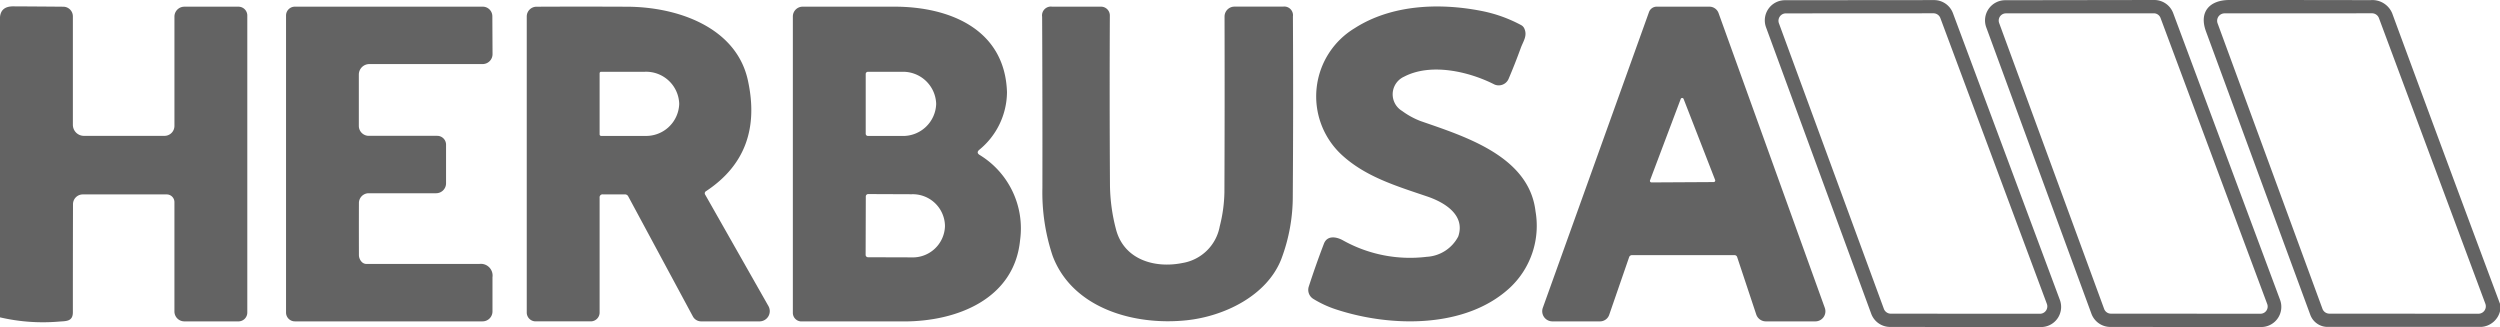
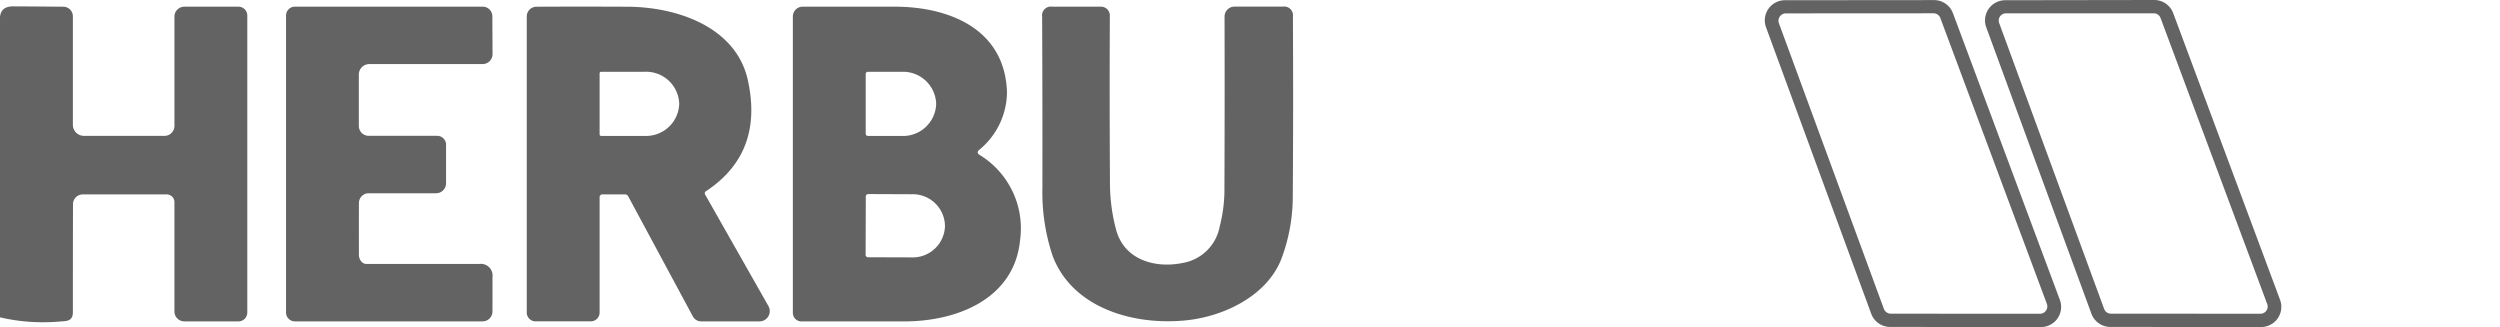
<svg xmlns="http://www.w3.org/2000/svg" width="226.455" height="29.623" viewBox="0 0 226.455 29.623">
  <g id="_4" data-name="4" transform="translate(0 -0.49)">
    <path id="Trazado_107" data-name="Trazado 107" d="M416.594,1.7l9.682,25.962a1.824,1.824,0,0,1-1.708,2.465L410.9,30.117a1.824,1.824,0,0,1-1.712-1.2L399.662,2.975A1.825,1.825,0,0,1,401.374.522L414.882.51A1.824,1.824,0,0,1,416.594,1.7Zm-6.258,26.779a.669.669,0,0,0,.624.436l13.511.008a.668.668,0,0,0,.67-.667.676.676,0,0,0-.042-.234L415.454,2.142a.668.668,0,0,0-.628-.436l-13.371.008a.668.668,0,0,0-.624.9Z" transform="translate(-239.691 -0.012)" fill="#636363" />
    <path id="Trazado_108" data-name="Trazado 108" d="M459.046,28.909,449.52,2.971A1.829,1.829,0,0,1,451.237.51l13.5-.02a1.828,1.828,0,0,1,1.716,1.192l9.678,25.962a1.828,1.828,0,0,1-1.712,2.469l-13.659-.008A1.828,1.828,0,0,1,459.046,28.909Zm1.152-.436a.652.652,0,0,0,.612.428l13.547.008a.652.652,0,0,0,.612-.88l-9.662-25.91a.653.653,0,0,0-.612-.424L451.3,1.7a.652.652,0,0,0-.652.653.645.645,0,0,0,.04.224Z" transform="translate(-269.6)" fill="#636363" />
-     <path id="Trazado_109" data-name="Trazado 109" d="M525.76,28.013v.668a1.879,1.879,0,0,1-1.684,1.42H510.14a1.666,1.666,0,0,1-1.564-1.092q-4.7-12.763-9.45-25.674c-.656-1.78.336-2.841,2.117-2.845q6.8,0,12.8.012a1.94,1.94,0,0,1,2,1.328Q520.87,14.93,525.76,28.013Zm-16.084.448a.672.672,0,0,0,.628.44l13.5.008a.672.672,0,0,0,.628-.908L514.793,2.13a.672.672,0,0,0-.632-.436L500.81,1.7a.672.672,0,0,0-.673.671.663.663,0,0,0,.041.233Z" transform="translate(-299.304 0)" fill="#636363" />
    <path id="Trazado_110" data-name="Trazado 110" d="M0,30.1V2.91q.08-.984,1.2-.98,2.357.012,4.537.032a.874.874,0,0,1,.864.872v9.826a1,1,0,0,0,1,1h7.3a.9.9,0,0,0,.9-.9v-9.9a.9.9,0,0,1,.9-.9h4.9a.8.8,0,0,1,.8.8V29.665a.8.8,0,0,1-.8.8H16.7a.9.9,0,0,1-.9-.9v-9.9a.7.7,0,0,0-.7-.7H7.5a.888.888,0,0,0-.888.888h0Q6.6,24.764,6.6,29.645c0,.836-.612.792-1.22.836A17.19,17.19,0,0,1,0,30.1Z" transform="translate(0 -0.864)" fill="#636363" />
    <path id="Trazado_111" data-name="Trazado 111" d="M71.616,25.126a.6.6,0,0,0,.428.18h10.21a1.061,1.061,0,0,1,1.2,1.2v3.1a.9.9,0,0,1-.9.9h-17a.8.8,0,0,1-.8-.8V2.8a.8.8,0,0,1,.8-.8H82.57a.872.872,0,0,1,.872.868L83.459,6.3a.9.9,0,0,1-.9.9H72.3a.952.952,0,0,0-.952.952V12.8a.9.9,0,0,0,.9.9h6.2a.8.8,0,0,1,.8.8V18a.9.9,0,0,1-.9.9H72.244a.888.888,0,0,0-.888.888h0q-.008,2.288,0,4.717A.92.92,0,0,0,71.616,25.126Z" transform="translate(-38.844 -0.906)" fill="#636363" />
    <path id="Trazado_112" data-name="Trazado 112" d="M125.852,19.3V29.7a.8.8,0,0,1-.8.8h-5a.8.8,0,0,1-.8-.8V2.888A.884.884,0,0,1,120.13,2q3.965-.02,8.238,0c4.549.02,9.866,1.856,10.915,6.67q1.44,6.578-3.785,10.034a.223.223,0,0,0-.076.332l5.721,10.078a.928.928,0,0,1-.808,1.388H135.05a.851.851,0,0,1-.748-.444l-5.853-10.871a.331.331,0,0,0-.312-.188h-1.984A.265.265,0,0,0,125.852,19.3Zm0-11.271v5.537a.136.136,0,0,0,.136.136h3.965a3,3,0,0,0,3.109-2.873h0v-.064a3,3,0,0,0-3.109-2.873h-3.965A.136.136,0,0,0,125.852,8.029Z" transform="translate(-71.538 -0.901)" fill="#636363" />
    <path id="Trazado_113" data-name="Trazado 113" d="M196.4,15.419a7.792,7.792,0,0,1,3.685,7.718c-.516,5.333-5.709,7.378-10.519,7.374q-5.041,0-9.29,0a.776.776,0,0,1-.776-.776h0V2.888A.888.888,0,0,1,180.388,2h8.318c4.941,0,10,2.008,10.191,7.734a6.8,6.8,0,0,1-2.533,5.249Q196.108,15.223,196.4,15.419ZM186.1,8.093v5.417a.2.2,0,0,0,.2.2h3.069a3,3,0,0,0,3.113-2.877v-.056A3,3,0,0,0,189.366,7.9H186.3a.2.2,0,0,0-.2.2Zm.008,11.1-.016,5.289a.216.216,0,0,0,.216.216h0l3.941.012a2.917,2.917,0,0,0,3.029-2.789V21.8a2.917,2.917,0,0,0-3.013-2.809l-3.937-.016a.216.216,0,0,0-.22.212Z" transform="translate(-107.682 -0.906)" fill="#636363" />
    <path id="Trazado_114" data-name="Trazado 114" d="M249.031,30.407c-4.825.508-10.375-1.124-12.143-5.841a18.113,18.113,0,0,1-.924-6.137q.012-7.494-.024-15.512A.8.8,0,0,1,236.848,2h4.425a.8.8,0,0,1,.8.8v0q-.036,7.7.012,15.408a16.37,16.37,0,0,0,.536,3.925c.7,2.773,3.5,3.6,6.033,3.085a4.112,4.112,0,0,0,3.373-3.321,13.344,13.344,0,0,0,.424-3.073q.032-7.586.012-15.928a.9.9,0,0,1,.892-.9h4.409a.789.789,0,0,1,.892.888q.044,8.318-.012,16.224a16.043,16.043,0,0,1-1.044,5.765C256.3,28.182,252.444,30.047,249.031,30.407Z" transform="translate(-141.541 -0.906)" fill="#636363" />
-     <path id="Trazado_115" data-name="Trazado 115" d="M315.434,5.708q-.54,1.484-1.108,2.809a.973.973,0,0,1-1.278.508L313,9c-2.345-1.18-5.749-1.936-8.146-.68a1.754,1.754,0,0,0-.176,3.1,7.113,7.113,0,0,0,1.672.916c3.985,1.388,9.83,3.169,10.415,8.17a7.681,7.681,0,0,1-2.289,6.9c-4,3.741-10.8,3.613-15.716,2.012a9.676,9.676,0,0,1-2.133-.98.962.962,0,0,1-.4-1.108q.636-1.961,1.372-3.885c.3-.776,1.124-.632,1.708-.312a12.453,12.453,0,0,0,7.61,1.5,3.43,3.43,0,0,0,2.849-1.84c.668-1.944-1.236-3.089-2.8-3.621-2.793-.948-5.613-1.784-7.782-3.8A7.218,7.218,0,0,1,300.4,3.915c3.265-2.089,7.526-2.309,11.355-1.576a12.766,12.766,0,0,1,3.713,1.308.65.65,0,0,1,.288.316C316.046,4.616,315.658,5.1,315.434,5.708Z" transform="translate(-177.676 -0.881)" fill="#636363" />
-     <path id="Trazado_116" data-name="Trazado 116" d="M357.018,24.706l-1.8,5.209a.878.878,0,0,1-.832.592h-4.317a.92.92,0,0,1-.864-1.228l9.618-26.787a.742.742,0,0,1,.7-.492h4.773a.882.882,0,0,1,.828.58l9.626,26.707a.912.912,0,0,1-.856,1.22h-4.485a.918.918,0,0,1-.872-.628l-1.728-5.2a.248.248,0,0,0-.236-.172H357.3A.271.271,0,0,0,357.018,24.706Zm1.9-6.978a.14.14,0,0,0,.132.192l5.637-.032a.14.14,0,0,0,.128-.188l-2.857-7.342a.14.14,0,0,0-.26,0Z" transform="translate(-209.454 -0.906)" fill="#636363" />
  </g>
</svg>